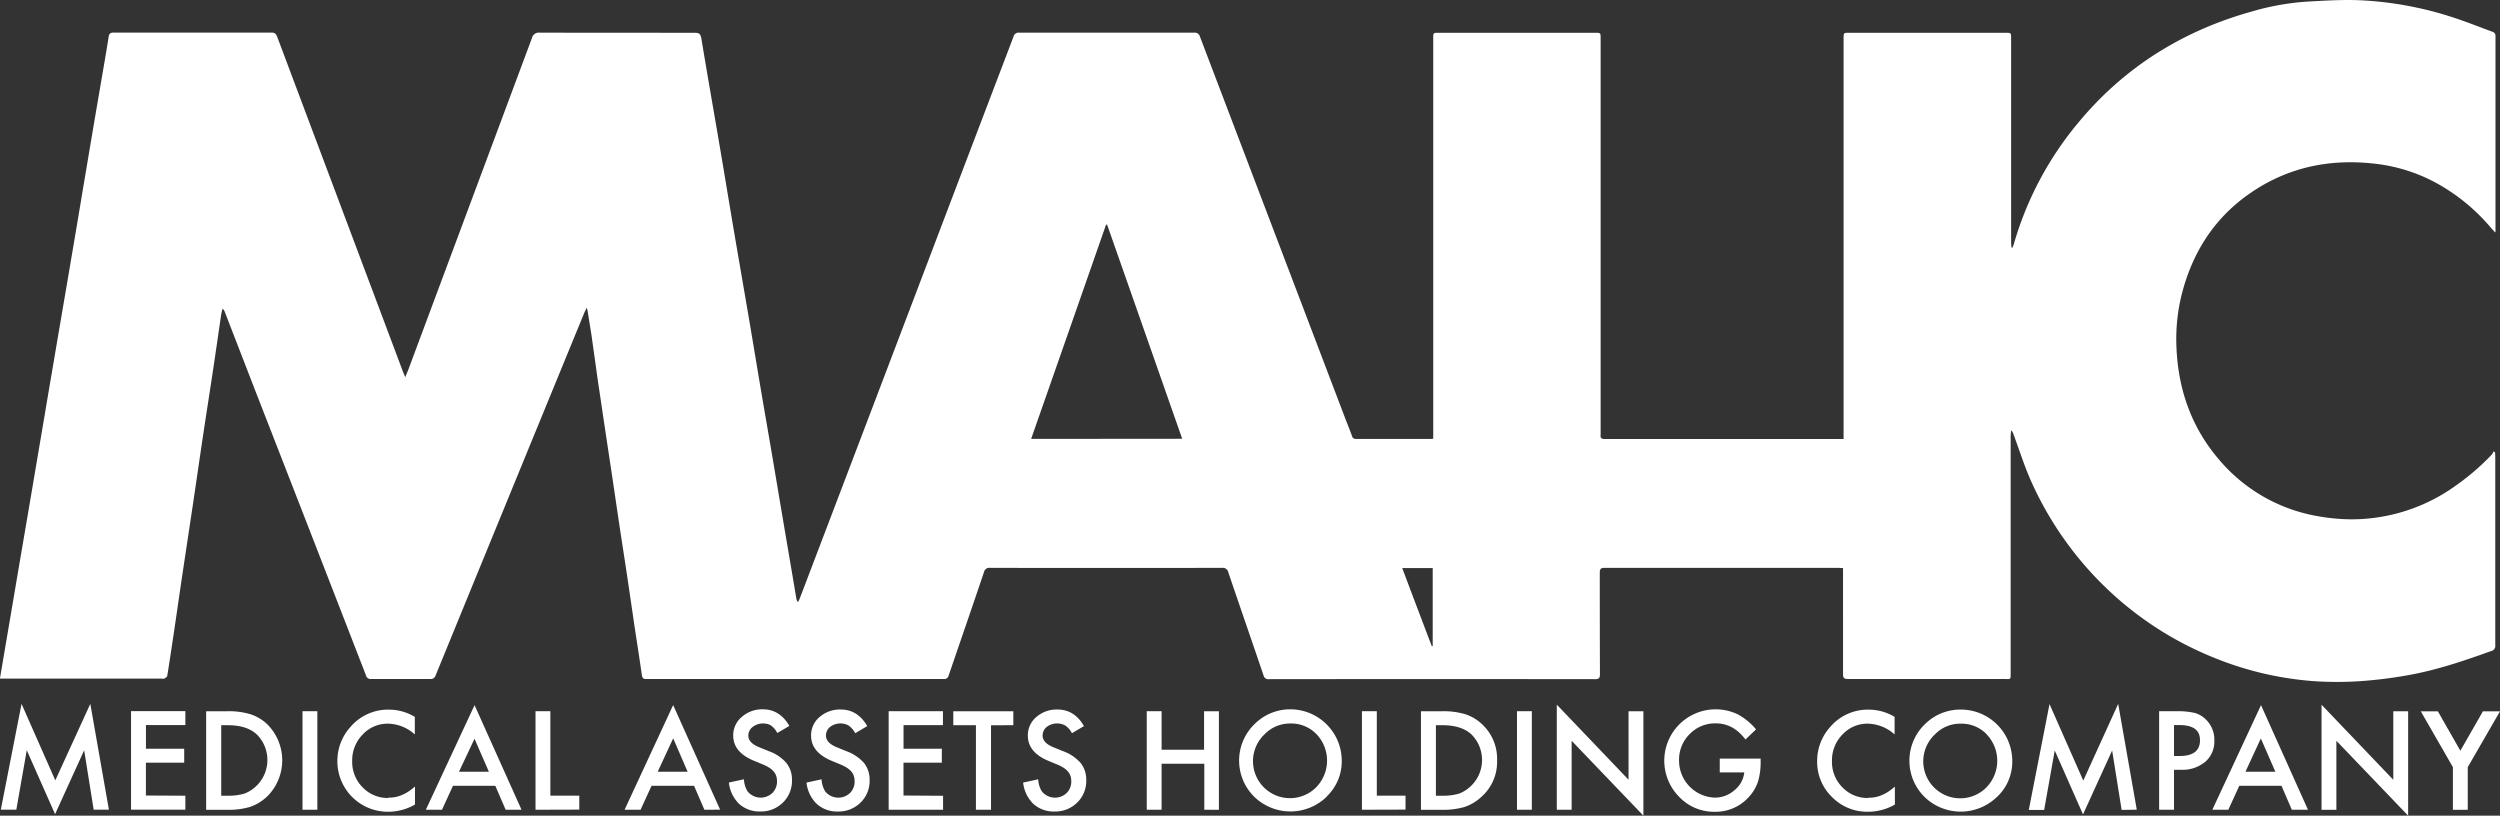
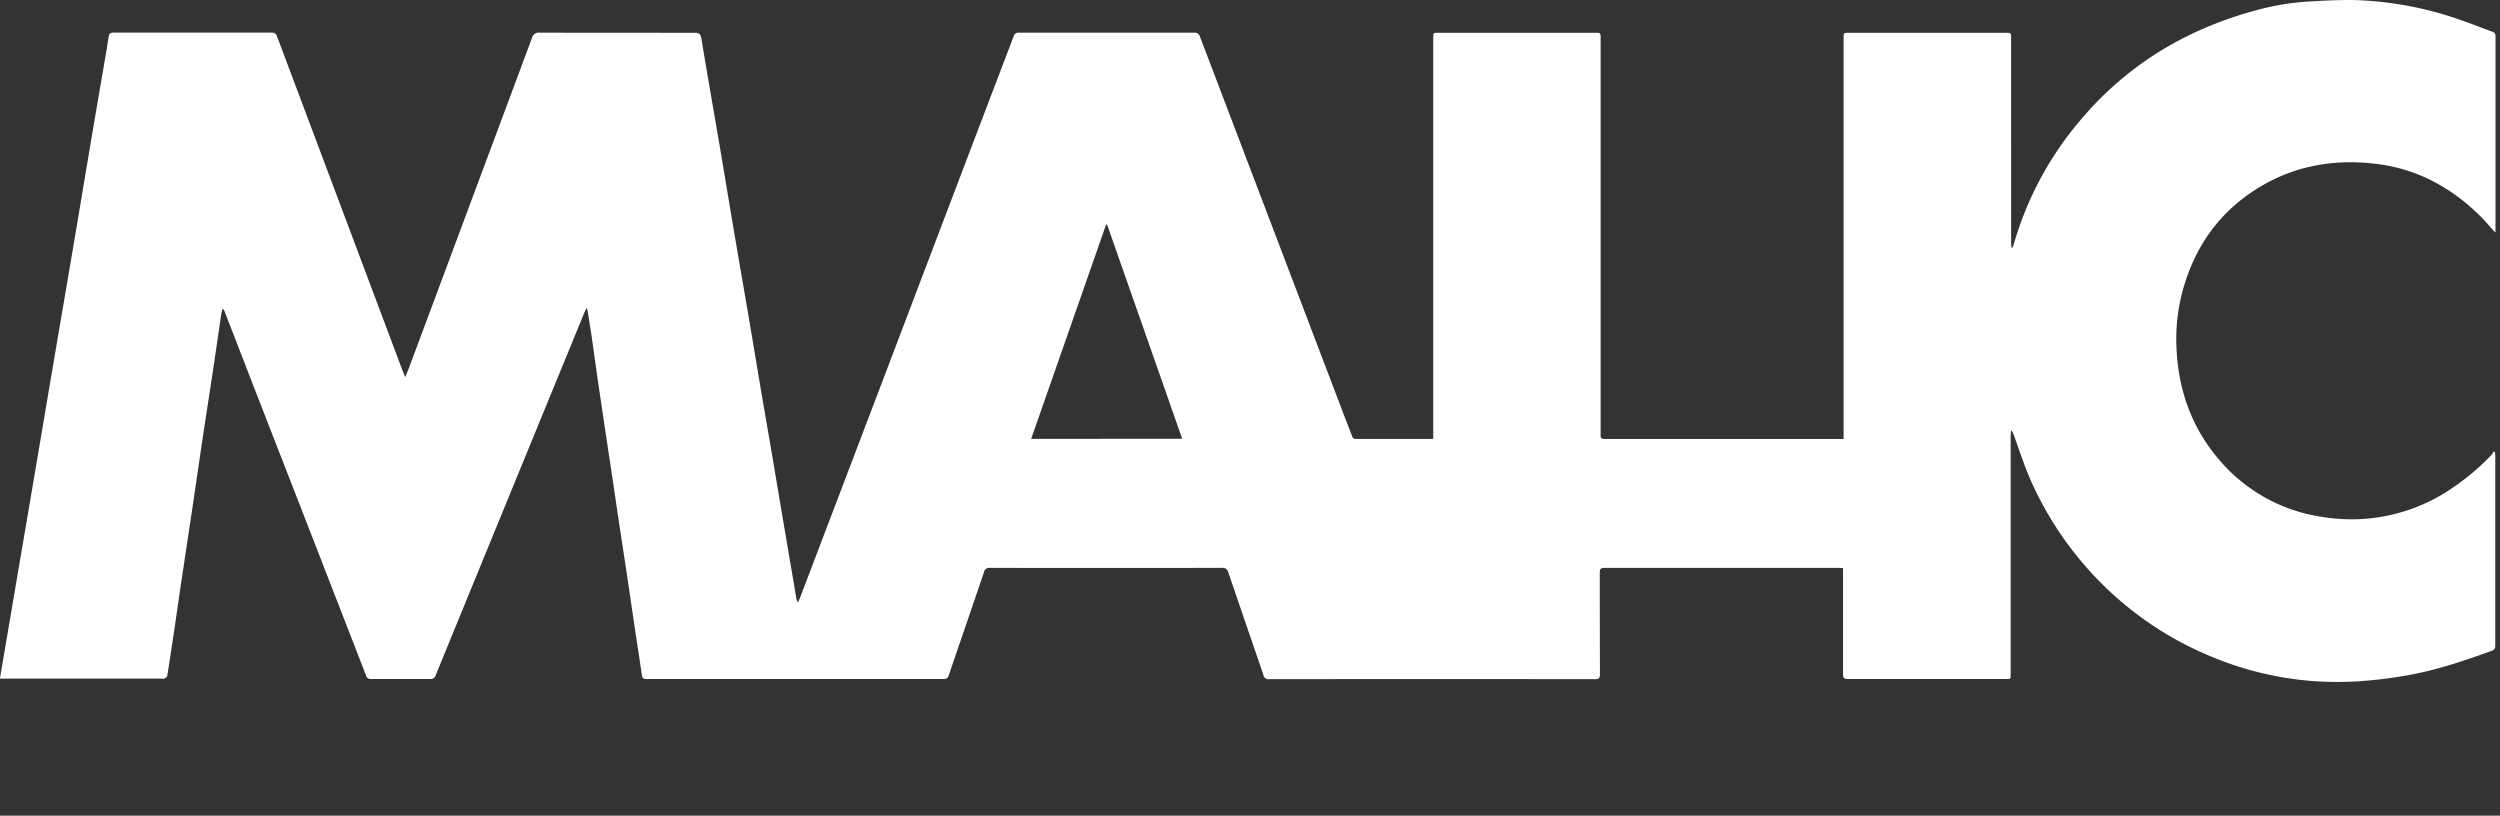
<svg xmlns="http://www.w3.org/2000/svg" id="MAHC_Logo" data-name="MAHC Logo" viewBox="0 0 761.23 248.36">
  <rect x="0" y="0" width="761.23" height="248.36" fill="#333333" stroke="none" />
  <defs>
    <style>.cls-1{fill:#fff;}</style>
  </defs>
-   <path id="Subtitle" class="cls-1" d="M28.55,246.56l-2.89-18.09L16.8,247.93,8.18,228.45,5,246.56H.28l6.31-32.22,10.28,23.29,10.66-23.29,5.66,32.22Zm27.92-4.25v4.25H39.93v-30H56.47v4.24h-12V228H56.12v4.25H44.46v10Zm24.67.44a14,14,0,0,1-5.08,3,23,23,0,0,1-7,.84H62.8v-30h6.29a23,23,0,0,1,7.14.89,13.25,13.25,0,0,1,5.1,3,15.5,15.5,0,0,1,.2,21.91l-.39.38Zm-3-19.17c-2-1.82-4.89-2.74-8.75-2.74h-2v21.47h2a17.38,17.38,0,0,0,5.07-.64,11,11,0,0,0,3.7-18.09Zm14,23v-30h4.52v30Zm26.16-3.69a9.61,9.61,0,0,0,4.06-.78,11.77,11.77,0,0,0,1.93-1,20.4,20.4,0,0,0,2.1-1.6V245a16.32,16.32,0,0,1-8.15,2.19,15.36,15.36,0,0,1-15.48-15.24v-.15a15.36,15.36,0,0,1,3.78-10.2,15.07,15.07,0,0,1,12-5.5,15.31,15.31,0,0,1,7.8,2.2v5.35a12.57,12.57,0,0,0-8.11-3.28,10.33,10.33,0,0,0-7.78,3.32,11.18,11.18,0,0,0-3.18,8.07,10.93,10.93,0,0,0,3.18,8,10.51,10.51,0,0,0,7.8,3.24ZM154,246.58l-3.15-7.28h-12.9l-3.34,7.28H129.7l14.83-31.85,14.3,31.85Zm-9.43-21.72L139.79,235h9.1l-4.44-10.19Zm18.52,21.72v-30h4.52v25.71h8.81v4.25Zm51.42,0-3.14-7.28H198.42l-3.34,7.28h-4.87L205,214.71l14.3,31.85ZM205,224.86,200.3,235h9.1L205,224.81Zm29.83-3.94a5.2,5.2,0,0,0-5.62.45,3.29,3.29,0,0,0-1.32,2.63c0,1.46,1.08,2.64,3.26,3.53l3,1.22a12.76,12.76,0,0,1,5.34,3.6,8.1,8.1,0,0,1,1.69,5.21,9.13,9.13,0,0,1-2.76,6.83,9.43,9.43,0,0,1-6.89,2.72,9.23,9.23,0,0,1-6.44-2.31,10.62,10.62,0,0,1-3.12-6.5l4.58-1a7.71,7.71,0,0,0,1.08,3.65,5.15,5.15,0,0,0,7.25.81c.12-.09.23-.19.34-.29a4.91,4.91,0,0,0,1.4-3.59,5.13,5.13,0,0,0-.24-1.6,4.34,4.34,0,0,0-.76-1.34,6,6,0,0,0-1.33-1.14,11.47,11.47,0,0,0-1.94-1l-2.89-1.2q-6.17-2.59-6.17-7.6a7.23,7.23,0,0,1,2.58-5.65,9.31,9.31,0,0,1,6.42-2.35q5.17,0,8.09,5.05l-3.67,2.17a6.25,6.25,0,0,0-2-2.33Zm23.57,0a5.21,5.21,0,0,0-5.63.45,3.34,3.34,0,0,0-1.24,2.64q0,2.19,3.26,3.53l3,1.22a13,13,0,0,1,5.34,3.6,8.16,8.16,0,0,1,1.69,5.21,9.13,9.13,0,0,1-2.76,6.83,9.47,9.47,0,0,1-6.89,2.72,9.19,9.19,0,0,1-6.44-2.31,10.68,10.68,0,0,1-3.13-6.5l4.58-1a7.84,7.84,0,0,0,1.09,3.65,5.15,5.15,0,0,0,7.25.81c.12-.09.23-.19.34-.29a4.9,4.9,0,0,0,1.39-3.59,5.13,5.13,0,0,0-.24-1.6,4.12,4.12,0,0,0-.75-1.34,6.58,6.58,0,0,0-1.33-1.14,13.18,13.18,0,0,0-1.94-1l-2.9-1.2Q247,229,247,224a7.23,7.23,0,0,1,2.58-5.65,9.41,9.41,0,0,1,6.43-2.29q5.17,0,8.09,5.05l-3.67,2.17a6.34,6.34,0,0,0-2-2.33Zm28.79,21.41v4.25H270.62v-30h16.53v4.24h-12V228h11.66v4.25H275.14v10Zm14.6-21.47v25.72h-4.6V220.84h-6.89V216.6h18.28v4.24Zm22.58.06a5.21,5.21,0,0,0-5.63.45,3.31,3.31,0,0,0-1.24,2.64c0,1.46,1.08,2.64,3.26,3.53l3,1.22a12.89,12.89,0,0,1,5.33,3.6,8.1,8.1,0,0,1,1.69,5.21,9.16,9.16,0,0,1-2.75,6.83,9.47,9.47,0,0,1-6.89,2.72,9.24,9.24,0,0,1-6.45-2.31,10.67,10.67,0,0,1-3.12-6.5l4.58-1a7.84,7.84,0,0,0,1.09,3.65,5.16,5.16,0,0,0,7.24.82l.34-.3a4.85,4.85,0,0,0,1.4-3.59,5.13,5.13,0,0,0-.24-1.6,4.34,4.34,0,0,0-.76-1.34,6,6,0,0,0-1.33-1.14,11.47,11.47,0,0,0-1.94-1l-2.89-1.2Q313,229,313,224a7.23,7.23,0,0,1,2.58-5.65,9.39,9.39,0,0,1,6.42-2.29q5.19,0,8.09,5.05l-3.66,2.17a6.34,6.34,0,0,0-2-2.33Zm42.36,25.66v-14h-13v14h-4.52v-30h4.52V228.3h12.93V216.6h4.52v30Zm37.3-4a15.82,15.82,0,0,1-21.61.5,15.47,15.47,0,0,1-1.1-21.84c.21-.23.43-.45.65-.67A15.3,15.3,0,0,1,393,216a15.68,15.68,0,0,1,15.58,15.58,14.75,14.75,0,0,1-4.62,11Zm-3.14-19a10.58,10.58,0,0,0-7.88-3.26,10.69,10.69,0,0,0-7.9,3.26A11.25,11.25,0,0,0,400.53,240l.36-.36a11.64,11.64,0,0,0,0-16.07Zm13.84,23v-30h4.53v25.71H428v4.25ZM451,242.75a13.89,13.89,0,0,1-5.09,3,23,23,0,0,1-7,.84h-6.21v-30H439a23,23,0,0,1,7.14.89,13.25,13.25,0,0,1,5.1,3,14.36,14.36,0,0,1,4.64,11.12A14.18,14.18,0,0,1,451,242.75Zm-3-19.17c-2-1.82-4.9-2.74-8.75-2.74h-2v21.47h2a17.31,17.31,0,0,0,5.06-.64,11,11,0,0,0,3.7-18.09Zm13.94,23v-30h4.52v30Zm16.64-21v21h-4.52v-32l21.85,22.86V216.6h4.52v31.78ZM523.75,231h12.38v1a20.62,20.62,0,0,1-.8,6,12.74,12.74,0,0,1-2.62,4.5,13.56,13.56,0,0,1-10.61,4.7,14.59,14.59,0,0,1-10.77-4.54A15.64,15.64,0,0,1,529,217.45a18.72,18.72,0,0,1,5.73,4.66l-3.22,3.08q-3.69-4.91-9-4.91a10.71,10.71,0,0,0-8,3.28,10.93,10.93,0,0,0-3.22,8.07,11.26,11.26,0,0,0,10.86,11.26,9,9,0,0,0,6-2.25,8,8,0,0,0,3-5.44h-7.47V231Zm45.17,11.92a9.61,9.61,0,0,0,4.06-.78,11.77,11.77,0,0,0,1.93-1,23.25,23.25,0,0,0,2.1-1.6V245a16.32,16.32,0,0,1-8.15,2.19,15,15,0,0,1-11-4.48,14.84,14.84,0,0,1-4.52-10.91,15.36,15.36,0,0,1,3.78-10.2,15.07,15.07,0,0,1,12-5.5,15.31,15.31,0,0,1,7.8,2.2v5.35a12.57,12.57,0,0,0-8.11-3.28,10.33,10.33,0,0,0-7.78,3.32,11.18,11.18,0,0,0-3.18,8.07,10.93,10.93,0,0,0,3.18,8,10.51,10.51,0,0,0,7.8,3.24Zm39.21-.29a15.83,15.83,0,0,1-21.62.5,15.49,15.49,0,0,1-1.07-21.87c.2-.22.41-.43.62-.64a15.31,15.31,0,0,1,11.1-4.54,15.67,15.67,0,0,1,15.59,15.58,14.75,14.75,0,0,1-4.62,11Zm-3.15-19a10.57,10.57,0,0,0-7.87-3.26,10.69,10.69,0,0,0-7.9,3.26,11.25,11.25,0,0,0,15.38,16.43l.36-.36a11.62,11.62,0,0,0,0-16.07Zm41.07,23-2.89-18.09L634.29,248l-8.61-19.48-3.22,18.11h-4.68l6.31-32.22,10.28,23.29L645,214.34l5.66,32.22ZM671.48,232a10.82,10.82,0,0,1-7.43,2.41H662v12.17h-4.53v-30h5.13a23,23,0,0,1,5.68.52,7.52,7.52,0,0,1,3.42,2,8.52,8.52,0,0,1,2.58,6.36,8.17,8.17,0,0,1-2.76,6.52Zm-8-11.21H662v9.43h1.68c4.16,0,6.23-1.6,6.23-4.8S667.76,220.79,663.48,220.79Zm34.39,25.79-3.14-7.28H681.87l-3.33,7.28h-4.87l14.82-31.85,14.3,31.85Zm-9.43-21.72L683.76,235h9.1l-4.45-10.19Zm23,.74v21h-4.52v-32l21.85,22.86V216.6h4.52v31.78l-21.85-22.8Zm40,8v13h-4.52V233.61l-9.78-17h5.2l6.85,12,6.87-12h5.2l-9.82,17Z" transform="translate(-0.03 -0.02)" />
-   <path id="MAHC" class="cls-1" d="M561.39,133.68V11.78c0-1.78,0-1.78,1.73-1.78h47.52c1.76,0,1.76,0,1.76,1.78V73.7c0,.57.06,1.14.1,1.72h.3c.13-.33.3-.67.4-1a101.4,101.4,0,0,1,19.73-37.14c14-16.87,31.78-27.9,52.83-33.78a78.74,78.74,0,0,1,16.89-3c5.34-.29,10.71-.63,16-.4a107.26,107.26,0,0,1,30.6,6c3.24,1.12,6.42,2.39,9.64,3.57a1.29,1.29,0,0,1,1,1.38V70.21c0,.2,0,.4-.07.6-.55-.59-1-1.06-1.42-1.55a59,59,0,0,0-16.83-13.68,50.84,50.84,0,0,0-17.89-5.65c-14.19-1.75-27.33,1-39.07,9.32-10.54,7.47-17,17.77-20.21,30.19a56.3,56.3,0,0,0-1.66,16.25c.51,12.89,4.55,24.49,13,34.31a50.51,50.51,0,0,0,29.8,17.15,59.65,59.65,0,0,0,10.33,1,54.32,54.32,0,0,0,32-10.32,72.57,72.57,0,0,0,10.88-9.38,4.74,4.74,0,0,0,.58-1l.43.32c0,.38.06.76.06,1.14v57.6a1.57,1.57,0,0,1-1.29,1.76c-8.33,3-16.7,5.84-25.44,7.37a134.92,134.92,0,0,1-14.44,1.79,105.49,105.49,0,0,1-14,0,99.52,99.52,0,0,1-31-7.36A102.45,102.45,0,0,1,645,182.41a103.74,103.74,0,0,1-26.36-35.53c-2.18-4.81-3.75-9.89-5.6-14.85a1.79,1.79,0,0,0-.67-.95c0,.6-.11,1.2-.11,1.8v71.76c0,2.51.15,2.12-2.1,2.13h-47.4c-1.21,0-1.55-.29-1.54-1.52V173c-.5,0-.93-.07-1.35-.07H488.62c-1.18,0-1.47.36-1.47,1.49q0,15.42.05,30.84c0,1.16-.23,1.56-1.51,1.56q-49.6-.06-99.23,0a1.48,1.48,0,0,1-1.7-1.18c-3.55-10.44-7.16-20.86-10.71-31.31a1.71,1.71,0,0,0-1.93-1.4q-35.28.06-70.56,0a1.67,1.67,0,0,0-1.93,1.34v0c-3.54,10.49-7.17,21-10.74,31.43a1.38,1.38,0,0,1-1.54,1.08H196.87c-1,0-1.27-.31-1.41-1.27-.72-5.12-1.54-10.23-2.3-15.35s-1.48-10.16-2.24-15.23-1.56-10.15-2.32-15.22-1.48-10.08-2.24-15.12-1.53-10.15-2.29-15.22q-1-6.74-2-13.46L180.12,102,179,95a7.59,7.59,0,0,0-.3-1.26c-.34.68-.55,1-.7,1.39q-12.81,31.19-25.59,62.38-9.87,24.06-19.72,48.13a1.51,1.51,0,0,1-1.67,1.12h-18a1.4,1.4,0,0,1-1.55-1.09Q94.64,162.28,77.73,118.9l-9.29-24a1.9,1.9,0,0,0-.65-.88c-.16.69-.35,1.37-.45,2.06-.83,5.63-1.63,11.26-2.48,16.89-1,6.69-2.06,13.37-3.06,20.06-1.08,7.2-2.1,14.41-3.18,21.61l-3,19.94c-.84,5.63-1.64,11.26-2.47,16.89-.71,4.8-1.43,9.6-2.2,14.39-.05.32-.57.59-.92.8-.18.11-.47,0-.71,0H0c.48-2.79.91-5.36,1.35-7.94l3-17.64q1.49-8.84,3-17.65t3-17.65q1.62-9.58,3.25-19.17,1.36-8.13,2.75-16.24,1.49-8.82,3-17.64t3-17.65q1.52-8.94,3-17.88c1.08-6.35,2.13-12.71,3.21-19.06s2.17-12.71,3.26-19.06c.44-2.59.89-5.17,1.28-7.77.13-.94.46-1.36,1.5-1.36H82.75c1.29,0,1.48.74,1.81,1.61l21.09,56.15q8.53,22.71,17.06,45.43c.18.47.39.94.71,1.73.52-1.31,1-2.34,1.35-3.39L162,11.62a2.13,2.13,0,0,1,2.4-1.65Q188,10,211.58,10c1.28,0,1.74.31,2,1.67,1.82,11.07,3.77,22.11,5.65,33.17,1.48,8.7,2.9,17.42,4.38,26.12s3,17.41,4.48,26.11c1.24,7.3,2.44,14.6,3.67,21.89,1.16,6.83,2.35,13.64,3.51,20.47s2.29,13.65,3.45,20.47l3,17.65c.27,1.6.53,3.21.81,4.82a2.09,2.09,0,0,0,.49,1c.2-.43.43-.86.6-1.31q23-60.36,45.92-120.74,9.54-25.08,19.1-50.15a1.56,1.56,0,0,1,1.73-1.2h53.27a1.59,1.59,0,0,1,1.76,1.19l44,115.62c.76,2,1.57,4,2.31,6a1.11,1.11,0,0,0,1.2.89h22.8a2.82,2.82,0,0,0,.73-.08V11.69c0-1.69,0-1.69,1.71-1.69h47.51c1.75,0,1.75,0,1.75,1.78v119.4q0,.6,0,1.2c-.14,1.08.35,1.33,1.37,1.32h72.71ZM360,133.62q-11.47-32.73-22.86-65.18h-.33Q325.44,101,314,133.66Zm76,63.17.28-.06V173H427c3,8,6,15.89,9,23.79Z" transform="translate(-0.03 -0.02)" />
+   <path id="MAHC" class="cls-1" d="M561.39,133.68V11.78c0-1.78,0-1.78,1.73-1.78h47.52c1.76,0,1.76,0,1.76,1.78V73.7c0,.57.06,1.14.1,1.72h.3c.13-.33.3-.67.4-1a101.4,101.4,0,0,1,19.73-37.14c14-16.87,31.78-27.9,52.83-33.78a78.74,78.74,0,0,1,16.89-3c5.34-.29,10.71-.63,16-.4a107.26,107.26,0,0,1,30.6,6c3.24,1.12,6.42,2.39,9.64,3.57a1.29,1.29,0,0,1,1,1.38V70.21c0,.2,0,.4-.07.6-.55-.59-1-1.06-1.42-1.55a59,59,0,0,0-16.83-13.68,50.84,50.84,0,0,0-17.89-5.65c-14.19-1.75-27.33,1-39.07,9.32-10.54,7.47-17,17.77-20.21,30.19a56.3,56.3,0,0,0-1.66,16.25c.51,12.89,4.55,24.49,13,34.31a50.51,50.51,0,0,0,29.8,17.15,59.65,59.65,0,0,0,10.33,1,54.32,54.32,0,0,0,32-10.32,72.57,72.57,0,0,0,10.88-9.38,4.74,4.74,0,0,0,.58-1l.43.32c0,.38.06.76.06,1.14v57.6a1.57,1.57,0,0,1-1.29,1.76c-8.33,3-16.7,5.84-25.44,7.37a134.92,134.92,0,0,1-14.44,1.79,105.49,105.49,0,0,1-14,0,99.52,99.52,0,0,1-31-7.36A102.45,102.45,0,0,1,645,182.41a103.74,103.74,0,0,1-26.36-35.53c-2.18-4.81-3.75-9.89-5.6-14.85a1.79,1.79,0,0,0-.67-.95c0,.6-.11,1.2-.11,1.8v71.76c0,2.51.15,2.12-2.1,2.13h-47.4c-1.21,0-1.55-.29-1.54-1.52V173c-.5,0-.93-.07-1.35-.07H488.62c-1.18,0-1.47.36-1.47,1.49q0,15.42.05,30.84c0,1.16-.23,1.56-1.51,1.56q-49.6-.06-99.23,0a1.48,1.48,0,0,1-1.7-1.18c-3.55-10.44-7.16-20.86-10.71-31.31a1.71,1.71,0,0,0-1.93-1.4q-35.28.06-70.56,0a1.67,1.67,0,0,0-1.93,1.34v0c-3.54,10.49-7.17,21-10.74,31.43a1.38,1.38,0,0,1-1.54,1.08H196.87c-1,0-1.27-.31-1.41-1.27-.72-5.12-1.54-10.23-2.3-15.35s-1.48-10.16-2.24-15.23-1.56-10.15-2.32-15.22-1.48-10.08-2.24-15.12-1.53-10.15-2.29-15.22q-1-6.74-2-13.46L180.12,102,179,95a7.59,7.59,0,0,0-.3-1.26c-.34.68-.55,1-.7,1.39q-12.81,31.19-25.59,62.38-9.87,24.06-19.72,48.13a1.51,1.51,0,0,1-1.67,1.12h-18a1.4,1.4,0,0,1-1.55-1.09Q94.64,162.28,77.73,118.9l-9.29-24a1.9,1.9,0,0,0-.65-.88c-.16.69-.35,1.37-.45,2.06-.83,5.63-1.63,11.26-2.48,16.89-1,6.69-2.06,13.37-3.06,20.06-1.08,7.2-2.1,14.41-3.18,21.61l-3,19.94c-.84,5.63-1.64,11.26-2.47,16.89-.71,4.8-1.43,9.6-2.2,14.39-.05.32-.57.59-.92.8-.18.11-.47,0-.71,0H0c.48-2.79.91-5.36,1.35-7.94l3-17.64q1.49-8.84,3-17.65t3-17.65q1.62-9.58,3.25-19.17,1.36-8.13,2.75-16.24,1.49-8.82,3-17.64t3-17.65q1.52-8.94,3-17.88c1.08-6.35,2.13-12.71,3.21-19.06s2.17-12.71,3.26-19.06c.44-2.59.89-5.17,1.28-7.77.13-.94.46-1.36,1.5-1.36H82.75c1.29,0,1.48.74,1.81,1.61l21.09,56.15q8.53,22.71,17.06,45.43c.18.47.39.94.71,1.73.52-1.31,1-2.34,1.35-3.39L162,11.62a2.13,2.13,0,0,1,2.4-1.65Q188,10,211.58,10c1.28,0,1.74.31,2,1.67,1.82,11.07,3.77,22.11,5.65,33.17,1.48,8.7,2.9,17.42,4.38,26.12s3,17.41,4.48,26.11c1.24,7.3,2.44,14.6,3.67,21.89,1.16,6.83,2.35,13.64,3.51,20.47s2.29,13.65,3.45,20.47l3,17.65c.27,1.6.53,3.21.81,4.82a2.09,2.09,0,0,0,.49,1c.2-.43.43-.86.6-1.31q23-60.36,45.92-120.74,9.54-25.08,19.1-50.15a1.56,1.56,0,0,1,1.73-1.2h53.27a1.59,1.59,0,0,1,1.76,1.19l44,115.62c.76,2,1.57,4,2.31,6a1.11,1.11,0,0,0,1.2.89h22.8a2.82,2.82,0,0,0,.73-.08V11.69c0-1.69,0-1.69,1.71-1.69h47.51c1.75,0,1.75,0,1.75,1.78v119.4q0,.6,0,1.2c-.14,1.08.35,1.33,1.37,1.32h72.71ZM360,133.62q-11.47-32.73-22.86-65.18h-.33Q325.44,101,314,133.66m76,63.17.28-.06V173H427c3,8,6,15.89,9,23.79Z" transform="translate(-0.03 -0.02)" />
</svg>